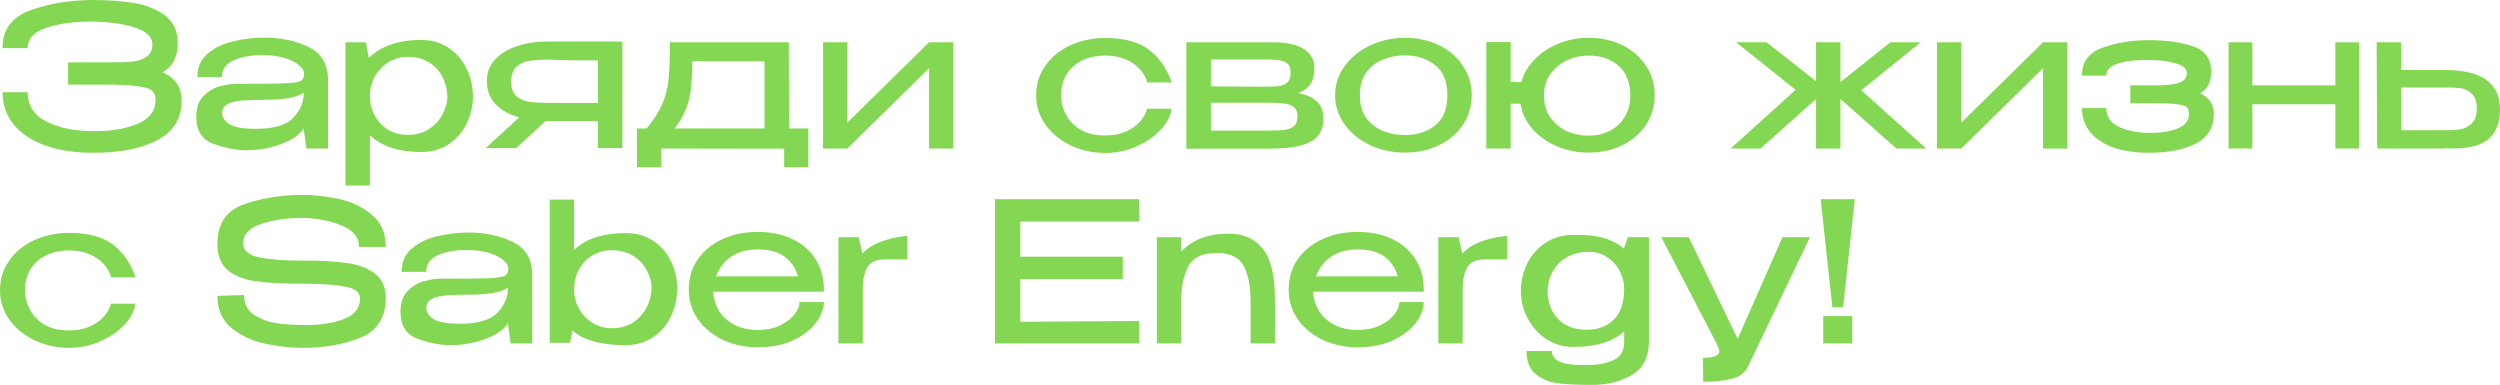
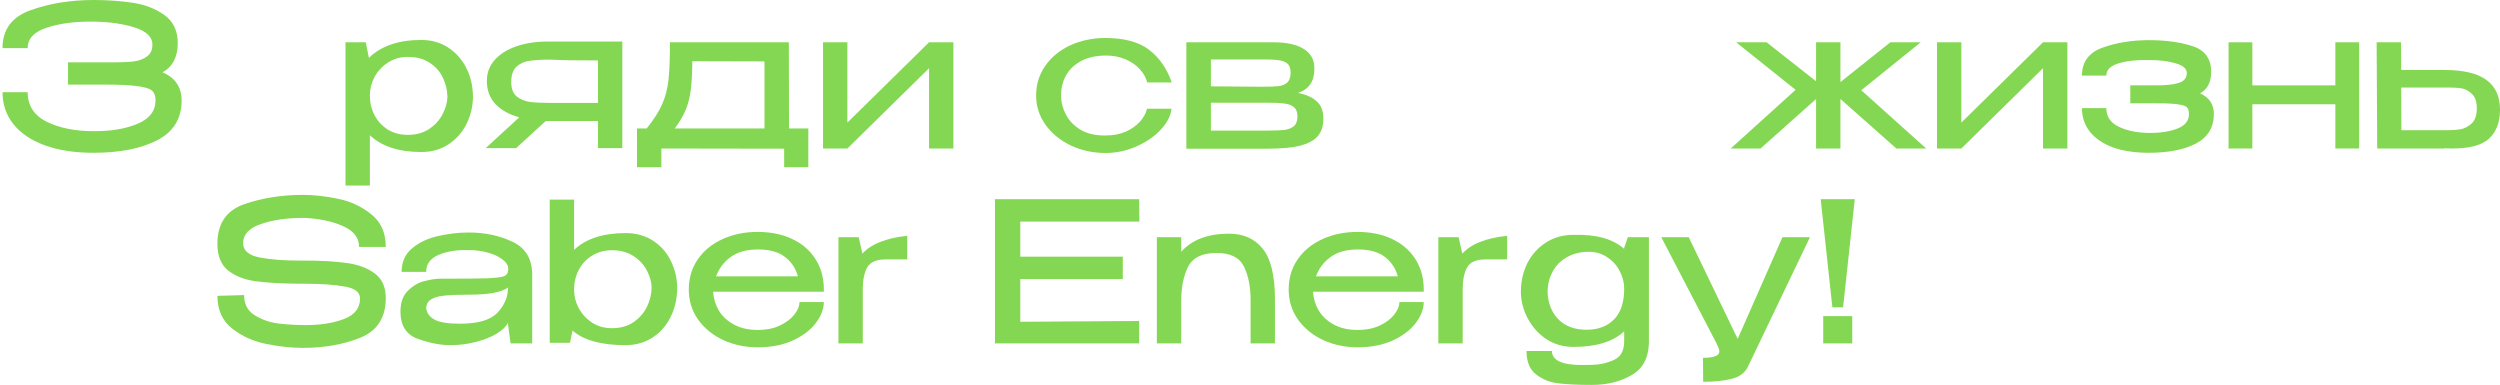
<svg xmlns="http://www.w3.org/2000/svg" viewBox="0 0 564.418 86.9" fill="none">
  <path d="M41.008 22.748C40.979 26.825 39.131 29.803 35.464 31.68C31.797 33.557 27.016 34.496 21.12 34.496C16.837 34.496 13.141 33.924 10.032 32.78C6.952 31.636 4.605 30.037 2.992 27.984C1.379 25.931 0.572 23.54 0.572 20.812H6.248C6.248 23.833 7.685 26.063 10.56 27.5C13.464 28.908 16.984 29.612 21.12 29.612C24.992 29.641 28.277 29.099 30.976 27.984C33.704 26.869 35.083 25.109 35.112 22.704C35.112 21.765 34.892 21.061 34.452 20.592C34.012 20.093 32.971 19.727 31.328 19.492C29.685 19.228 27.075 19.096 23.496 19.096H15.356V14.08H25.74C27.559 14.08 29.069 14.007 30.272 13.86C31.475 13.684 32.457 13.303 33.22 12.716C34.012 12.129 34.408 11.249 34.408 10.076C34.408 8.375 33.117 7.099 30.536 6.248C27.955 5.397 24.816 4.943 21.12 4.884C16.984 4.825 13.464 5.28 10.56 6.248C7.685 7.187 6.248 8.727 6.248 10.868H0.572C0.572 6.644 2.699 3.784 6.952 2.288C11.235 0.763 15.957 0 21.12 0C24.259 0 27.177 0.205 29.876 0.616C32.604 0.997 34.995 1.907 37.048 3.344C39.101 4.781 40.128 6.908 40.128 9.724C40.128 12.863 38.984 15.063 36.696 16.324C39.541 17.527 40.979 19.639 41.008 22.66V22.748Z" fill="#84D752" />
-   <path d="M59.706 8.492C63.402 8.492 66.717 9.196 69.65 10.604C72.583 12.012 74.05 14.491 74.05 18.04V33.528H69.166L68.55 28.908C68.139 29.759 67.274 30.58 65.954 31.372C64.663 32.135 63.094 32.751 61.246 33.22C59.427 33.689 57.55 33.924 55.614 33.924C53.355 33.924 50.906 33.455 48.266 32.516C45.626 31.577 44.306 29.524 44.306 26.356C44.306 24.273 44.878 22.689 46.022 21.604C47.166 20.489 48.413 19.771 49.762 19.448C51.111 19.096 52.314 18.92 53.37 18.92C58.445 18.92 61.95 18.891 63.886 18.832C65.851 18.744 67.127 18.583 67.714 18.348C68.301 18.084 68.609 17.629 68.638 16.984V16.588C68.609 15.855 68.169 15.18 67.318 14.564C66.497 13.919 65.396 13.405 64.018 13.024C62.639 12.643 61.173 12.452 59.618 12.452C56.978 12.393 54.734 12.76 52.886 13.552C51.038 14.344 50.114 15.62 50.114 17.38H44.57C44.57 15.121 45.377 13.332 46.99 12.012C48.603 10.692 50.554 9.783 52.842 9.284C55.13 8.756 57.418 8.492 59.706 8.492ZM57.726 29.084C61.833 29.084 64.663 28.248 66.218 26.576C67.802 24.904 68.594 23.012 68.594 20.9C67.156 21.985 64.223 22.528 59.794 22.528C57.359 22.528 55.467 22.601 54.118 22.748C52.798 22.895 51.815 23.188 51.17 23.628C50.525 24.039 50.173 24.655 50.114 25.476C50.202 26.591 50.803 27.471 51.918 28.116C53.062 28.761 54.998 29.084 57.726 29.084Z" fill="#84D752" />
  <path d="M106.78 22.088C106.721 24.2 106.222 26.195 105.284 28.072C104.345 29.92 102.996 31.431 101.236 32.604C99.505 33.748 97.466 34.32 95.12 34.32C90.045 34.32 86.173 33.059 83.504 30.536V41.888H78.004V9.548H82.58L83.284 13.068C86.041 10.369 89.986 9.02 95.12 9.02C97.378 9.02 99.373 9.577 101.104 10.692C102.864 11.807 104.242 13.332 105.24 15.268C106.237 17.204 106.75 19.375 106.78 21.78V22.088ZM92.04 30.448C93.946 30.448 95.56 30.008 96.88 29.128C98.229 28.219 99.241 27.104 99.916 25.784C100.62 24.435 100.986 23.129 101.016 21.868C100.986 20.372 100.649 18.949 100.004 17.6C99.388 16.221 98.405 15.092 97.056 14.212C95.736 13.303 94.064 12.848 92.04 12.848C90.368 12.848 88.886 13.273 87.596 14.124C86.305 14.945 85.293 16.031 84.56 17.38C83.856 18.7 83.504 20.093 83.504 21.56C83.504 23.173 83.856 24.655 84.56 26.004C85.264 27.353 86.261 28.439 87.552 29.26C88.872 30.052 90.368 30.448 92.04 30.448Z" fill="#84D752" />
  <path d="M140.5 33.44H135V27.324H123.208L116.52 33.44H109.656L117.224 26.488C114.907 25.843 113.103 24.831 111.812 23.452C110.551 22.044 109.92 20.343 109.92 18.348V18.172C109.92 16.441 110.492 14.916 111.636 13.596C112.81 12.247 114.438 11.205 116.52 10.472C118.632 9.739 121.052 9.372 123.78 9.372H140.5V33.44ZM115.42 18.524C115.42 19.991 115.816 21.061 116.608 21.736C117.43 22.411 118.427 22.836 119.6 23.012C120.774 23.159 122.328 23.232 124.264 23.232H135V13.64C129.984 13.64 126.772 13.596 125.364 13.508C125.159 13.479 124.792 13.464 124.264 13.464C122.328 13.464 120.774 13.552 119.6 13.728C118.427 13.875 117.43 14.315 116.608 15.048C115.816 15.781 115.42 16.94 115.42 18.524Z" fill="#84D752" />
  <path d="M178.136 28.996H182.492V37.752H177.037V33.572L149.316 33.528V37.752H143.816V28.996H146.016C147.6 27.001 148.744 25.212 149.449 23.628C150.182 22.015 150.666 20.211 150.9 18.216C151.135 16.192 151.253 13.303 151.253 9.548H178.092L178.136 28.996ZM156.313 13.816C156.283 16.456 156.166 18.612 155.96 20.284C155.755 21.927 155.374 23.423 154.816 24.772C154.259 26.121 153.438 27.529 152.352 28.996H172.592V13.86L156.313 13.816Z" fill="#84D752" />
  <path d="M191.312 27.676L209.748 9.548H215.248V33.528H209.748V15.4L191.312 33.528H185.812V9.548H191.312V27.676Z" fill="#84D752" />
  <path d="M233.922 21.56C233.922 19.096 234.597 16.881 235.946 14.916C237.325 12.921 239.202 11.367 241.578 10.252C243.983 9.137 246.653 8.58 249.586 8.58C253.811 8.58 257.08 9.46 259.397 11.22C261.714 12.98 263.432 15.444 264.547 18.612H259.002C258.737 17.556 258.18 16.559 257.33 15.62C256.48 14.681 255.393 13.933 254.073 13.376C252.753 12.819 251.301 12.54 249.718 12.54C247.547 12.54 245.699 12.936 244.174 13.728C242.648 14.52 241.49 15.605 240.698 16.984C239.935 18.333 239.554 19.859 239.554 21.56C239.554 23.027 239.921 24.464 240.654 25.872C241.387 27.28 242.517 28.439 244.042 29.348C245.567 30.228 247.459 30.639 249.718 30.58C251.331 30.58 252.798 30.301 254.118 29.744C255.438 29.157 256.508 28.409 257.33 27.5C258.18 26.561 258.722 25.579 258.957 24.552H264.502C264.297 26.195 263.462 27.793 261.994 29.348C260.557 30.873 258.722 32.12 256.493 33.088C254.293 34.056 251.991 34.54 249.586 34.54C246.799 34.54 244.203 33.983 241.798 32.868C239.392 31.724 237.471 30.155 236.034 28.16C234.626 26.165 233.922 23.965 233.922 21.56Z" fill="#84D752" />
  <path d="M273.383 25.344C273.355 25.608 273.34 25.975 273.34 26.444L273.383 25.344ZM293.052 20.988C294.957 21.369 296.382 22.015 297.319 22.924C298.287 23.804 298.772 25.08 298.772 26.752V26.84C298.772 28.453 298.347 29.759 297.497 30.756C296.644 31.724 295.295 32.443 293.447 32.912C291.63 33.352 289.195 33.572 286.143 33.572H267.839V9.548H287.508C290.47 9.548 292.745 10.047 294.327 11.044C295.942 12.041 296.747 13.493 296.747 15.4V15.576C296.747 16.984 296.439 18.128 295.825 19.008C295.237 19.888 294.312 20.548 293.052 20.988ZM291.38 16.368C291.38 15.429 291.13 14.755 290.633 14.344C290.133 13.933 289.488 13.684 288.696 13.596C287.933 13.479 286.803 13.42 285.309 13.42H273.383V19.492L284.649 19.58H285.309C286.803 19.58 287.918 19.536 288.651 19.448C289.415 19.36 290.06 19.096 290.588 18.656C291.115 18.187 291.38 17.424 291.38 16.368ZM286.056 29.48C287.728 29.48 289.003 29.436 289.883 29.348C290.793 29.231 291.525 28.952 292.083 28.512C292.64 28.043 292.92 27.309 292.92 26.312C292.92 25.315 292.64 24.596 292.083 24.156C291.525 23.716 290.793 23.452 289.883 23.364C289.003 23.247 287.728 23.188 286.056 23.188H273.383V29.48H286.056Z" fill="#84D752" />
-   <path d="M317.134 8.536C320.008 8.536 322.591 9.093 324.878 10.208C327.195 11.323 329 12.877 330.289 14.872C331.609 16.837 332.269 19.052 332.269 21.516C332.269 23.951 331.609 26.165 330.289 28.16C329 30.125 327.195 31.665 324.878 32.78C322.591 33.895 320.008 34.452 317.134 34.452C314.377 34.452 311.78 33.895 309.345 32.78C306.94 31.636 305.018 30.081 303.581 28.116C302.144 26.121 301.426 23.921 301.426 21.516C301.426 19.081 302.144 16.881 303.581 14.916C305.018 12.921 306.94 11.367 309.345 10.252C311.752 9.108 314.347 8.536 317.134 8.536ZM317.179 30.492C319.876 30.492 322.151 29.773 323.998 28.336C325.845 26.869 326.77 24.596 326.77 21.516C326.77 18.436 325.845 16.163 323.998 14.696C322.151 13.229 319.876 12.496 317.179 12.496C315.477 12.496 313.849 12.804 312.295 13.42C310.74 14.036 309.463 15.019 308.465 16.368C307.498 17.717 307.013 19.433 307.013 21.516C307.013 23.599 307.498 25.315 308.465 26.664C309.463 27.984 310.725 28.952 312.25 29.568C313.804 30.184 315.447 30.492 317.179 30.492Z" fill="#84D752" />
-   <path d="M358.615 8.536C361.46 8.536 364.012 9.093 366.269 10.208C368.559 11.323 370.349 12.877 371.638 14.872C372.928 16.837 373.573 19.052 373.573 21.516C373.573 23.951 372.928 26.165 371.638 28.16C370.349 30.125 368.559 31.665 366.269 32.78C364.012 33.895 361.46 34.452 358.615 34.452C356.121 34.452 353.759 33.983 351.531 33.044C349.329 32.105 347.482 30.8 345.987 29.128C344.52 27.427 343.61 25.52 343.258 23.408H341.058V33.528H335.559V9.504H341.058V18.524H343.478C344.008 16.588 345.017 14.872 346.515 13.376C348.009 11.851 349.814 10.663 351.926 9.812C354.039 8.961 356.268 8.536 358.615 8.536ZM358.615 30.624C360.375 30.624 361.972 30.272 363.41 29.568C364.847 28.835 365.977 27.779 366.799 26.4C367.649 25.021 368.074 23.393 368.074 21.516C368.074 18.671 367.209 16.471 365.479 14.916C363.747 13.332 361.46 12.54 358.615 12.54C356.971 12.54 355.373 12.892 353.819 13.596C352.294 14.3 351.031 15.341 350.034 16.72C349.067 18.069 348.582 19.668 348.582 21.516C348.582 23.393 349.037 25.021 349.947 26.4C350.884 27.779 352.116 28.835 353.644 29.568C355.196 30.272 356.856 30.624 358.615 30.624Z" fill="#84D752" />
  <path d="M420.216 20.372L434.869 33.528H428.138L415.51 22.352V33.528H410.01V22.352L397.47 33.528H390.738L405.389 20.284L391.968 9.548H398.832L410.01 18.348V9.548H415.51V18.524L426.773 9.548H433.637L420.216 20.372Z" fill="#84D752" />
  <path d="M442.808 27.676L461.245 9.548H466.745V33.528H461.245V15.4L442.808 33.528H437.309V9.548H442.808V27.676Z" fill="#84D752" />
  <path d="M499.822 25.828C499.795 28.82 498.43 31.02 495.73 32.428C493.033 33.807 489.511 34.496 485.172 34.496C482.002 34.496 479.275 34.085 476.988 33.264C474.729 32.413 472.999 31.225 471.794 29.7C470.622 28.175 470.034 26.415 470.034 24.42H475.536C475.536 26.297 476.458 27.691 478.308 28.6C480.185 29.509 482.472 29.979 485.172 30.008C487.664 30.037 489.791 29.715 491.551 29.04C493.311 28.365 494.191 27.28 494.191 25.784C494.191 25.08 494.058 24.581 493.796 24.288C493.561 23.965 492.931 23.731 491.904 23.584C490.906 23.408 489.249 23.32 486.932 23.32H480.948V19.272H486.932C489.131 19.272 490.804 19.081 491.946 18.7C493.121 18.319 493.708 17.585 493.708 16.5C493.708 15.503 492.871 14.769 491.199 14.3C489.556 13.801 487.547 13.552 485.172 13.552C482.472 13.493 480.185 13.743 478.308 14.3C476.458 14.857 475.536 15.781 475.536 17.072H470.034C470.034 13.963 471.604 11.851 474.744 10.736C477.883 9.621 481.358 9.064 485.172 9.064C488.984 9.064 492.271 9.519 495.028 10.428C497.813 11.337 499.207 13.273 499.207 16.236C499.207 18.553 498.37 20.167 496.7 21.076C498.783 21.985 499.822 23.555 499.822 25.784V25.828Z" fill="#84D752" />
  <path d="M527.248 19.272V9.548H532.618V33.528H527.248V23.54H508.504V33.528H503.137V9.548H508.504V19.272H527.248Z" fill="#84D752" />
  <path d="M551.79 15.796C556.132 15.796 559.314 16.544 561.338 18.04C563.391 19.536 564.418 21.751 564.418 24.684V24.816C564.418 27.603 563.598 29.759 561.953 31.284C560.341 32.78 557.569 33.528 553.637 33.528C552.817 33.528 552.215 33.513 551.835 33.484V33.528H536.697L536.567 9.548H542.066L542.111 15.796H551.79ZM552.67 29.392C553.727 29.392 554.694 29.319 555.574 29.172C556.454 28.996 557.277 28.556 558.039 27.852C558.801 27.119 559.181 25.989 559.181 24.464C559.181 22.939 558.801 21.839 558.039 21.164C557.277 20.46 556.484 20.049 555.662 19.932C554.869 19.815 553.872 19.756 552.67 19.756H542.111L542.154 29.392H552.67Z" fill="#84D752" />
-   <path d="M0 65.56C0 63.096 0.675 60.881 2.024 58.916C3.403 56.921 5.28 55.367 7.656 54.252C10.061 53.137 12.731 52.58 15.664 52.58C19.888 52.58 23.159 53.46 25.476 55.22C27.793 56.98 29.509 59.444 30.624 62.612H25.08C24.816 61.556 24.259 60.559 23.408 59.62C22.557 58.681 21.472 57.933 20.152 57.376C18.832 56.819 17.38 56.54 15.796 56.54C13.625 56.54 11.777 56.936 10.252 57.728C8.727 58.52 7.568 59.605 6.776 60.984C6.013 62.333 5.632 63.859 5.632 65.56C5.632 67.027 5.999 68.464 6.732 69.872C7.465 71.28 8.595 72.439 10.12 73.348C11.645 74.228 13.537 74.639 15.796 74.58C17.409 74.58 18.876 74.301 20.196 73.744C21.516 73.157 22.587 72.409 23.408 71.5C24.259 70.561 24.801 69.579 25.036 68.552H30.58C30.375 70.195 29.539 71.793 28.072 73.348C26.635 74.873 24.801 76.12 22.572 77.088C20.372 78.056 18.069 78.54 15.664 78.54C12.877 78.54 10.281 77.983 7.876 76.868C5.471 75.724 3.549 74.155 2.112 72.16C0.704 70.165 0 67.965 0 65.56Z" fill="#84D752" />
  <path d="M68.617 58.828C72.401 58.828 75.569 59.004 78.121 59.356C80.702 59.679 82.843 60.456 84.545 61.688C86.246 62.92 87.097 64.783 87.097 67.276C87.097 71.705 85.175 74.697 81.333 76.252C77.519 77.777 73.207 78.54 68.397 78.54C65.786 78.54 63.043 78.247 60.169 77.66C57.294 77.103 54.727 75.959 52.469 74.228C50.21 72.468 49.081 69.989 49.081 66.792L55.109 66.616C55.109 68.669 55.915 70.195 57.529 71.192C59.171 72.189 60.961 72.805 62.897 73.04C64.833 73.275 66.886 73.392 69.057 73.392C72.401 73.392 75.261 72.937 77.637 72.028C80.042 71.119 81.259 69.593 81.289 67.452V67.408C81.289 65.971 80.115 65.061 77.769 64.68C75.422 64.269 72.547 64.064 69.145 64.064H68.001C63.718 64.035 60.286 63.844 57.705 63.492C55.153 63.14 53.07 62.319 51.457 61.028C49.873 59.737 49.081 57.743 49.081 55.044C49.081 50.497 51.09 47.52 55.109 46.112C59.157 44.704 63.586 44 68.397 44C70.89 44 73.53 44.293 76.317 44.88C79.103 45.437 81.597 46.596 83.797 48.356C85.997 50.087 87.097 52.551 87.097 55.748H81.069C81.069 53.665 79.851 52.096 77.417 51.04C75.011 49.955 72.063 49.339 68.573 49.192C64.759 49.192 61.518 49.661 58.849 50.6C56.209 51.509 54.889 52.947 54.889 54.912C54.889 56.555 56.121 57.625 58.585 58.124C61.049 58.593 63.997 58.828 67.429 58.828H68.617Z" fill="#84D752" />
  <path d="M105.811 52.492C109.507 52.492 112.822 53.196 115.755 54.604C118.689 56.012 120.155 58.491 120.155 62.04V77.528H115.271L114.655 72.908C114.245 73.759 113.38 74.58 112.059 75.372C110.769 76.135 109.199 76.751 107.351 77.22C105.533 77.689 103.655 77.924 101.719 77.924C99.461 77.924 97.011 77.455 94.371 76.516C91.731 75.577 90.411 73.524 90.411 70.356C90.411 68.273 90.984 66.689 92.127 65.604C93.271 64.489 94.518 63.771 95.867 63.448C97.217 63.096 98.419 62.92 99.475 62.92C104.55 62.92 108.055 62.891 109.992 62.832C111.957 62.744 113.233 62.583 113.819 62.348C114.406 62.084 114.714 61.629 114.743 60.984V60.588C114.714 59.855 114.274 59.18 113.424 58.564C112.602 57.919 111.502 57.405 110.123 57.024C108.745 56.643 107.278 56.452 105.723 56.452C103.084 56.393 100.839 56.76 98.991 57.552C97.143 58.344 96.22 59.62 96.22 61.38H90.675C90.675 59.121 91.482 57.332 93.095 56.012C94.709 54.692 96.659 53.783 98.947 53.284C101.236 52.756 103.523 52.492 105.811 52.492ZM103.831 73.084C107.938 73.084 110.769 72.248 112.323 70.576C113.907 68.904 114.699 67.012 114.699 64.9C113.262 65.985 110.329 66.528 105.899 66.528C103.465 66.528 101.573 66.601 100.223 66.748C98.903 66.895 97.921 67.188 97.275 67.628C96.63 68.039 96.278 68.655 96.22 69.476C96.308 70.591 96.909 71.471 98.024 72.116C99.167 72.761 101.103 73.084 103.831 73.084Z" fill="#84D752" />
  <path d="M152.885 64.988C152.885 67.423 152.387 69.623 151.389 71.588C150.421 73.553 149.043 75.108 147.253 76.252C145.493 77.367 143.484 77.924 141.225 77.924C135.74 77.924 131.751 76.824 129.257 74.624L128.685 77.396H124.109V45.056H129.609V56.408C132.279 53.885 136.15 52.624 141.225 52.624C143.601 52.624 145.669 53.196 147.429 54.34C149.189 55.484 150.524 56.995 151.433 58.872C152.372 60.749 152.856 62.744 152.885 64.856V64.988ZM138.145 74.096C140.081 74.096 141.709 73.641 143.029 72.732C144.379 71.793 145.391 70.635 146.065 69.256C146.74 67.848 147.092 66.411 147.121 64.944C147.092 63.683 146.74 62.407 146.065 61.116C145.391 59.796 144.379 58.696 143.029 57.816C141.68 56.936 140.052 56.496 138.145 56.496C136.473 56.496 134.977 56.907 133.657 57.728C132.367 58.52 131.369 59.591 130.665 60.94C129.961 62.289 129.609 63.771 129.609 65.384C129.609 66.851 129.961 68.259 130.665 69.608C131.399 70.928 132.411 72.013 133.701 72.864C134.992 73.685 136.473 74.096 138.145 74.096Z" fill="#84D752" />
  <path d="M185.996 65.868H161.004C161.092 67.364 161.517 68.772 162.28 70.092C163.043 71.383 164.172 72.439 165.668 73.26C167.164 74.081 168.983 74.492 171.124 74.492C172.972 74.492 174.6 74.169 176.008 73.524C177.445 72.849 178.545 72.028 179.308 71.06C180.1 70.063 180.496 69.109 180.496 68.2H185.996C185.996 69.725 185.409 71.28 184.236 72.864C183.063 74.448 181.347 75.768 179.088 76.824C176.829 77.88 174.145 78.408 171.036 78.408C168.249 78.408 165.668 77.865 163.292 76.78C160.916 75.665 159.024 74.125 157.616 72.16C156.208 70.165 155.504 67.907 155.504 65.384C155.504 62.803 156.179 60.529 157.528 58.564C158.907 56.569 160.769 55.044 163.116 53.988C165.492 52.903 168.132 52.36 171.036 52.36C173.998 52.36 176.595 52.888 178.824 53.944C181.083 55 182.828 56.496 184.06 58.432C185.321 60.339 185.966 62.583 185.996 65.164V65.868ZM171.124 56.32C168.601 56.32 166.563 56.877 165.008 57.992C163.453 59.107 162.339 60.573 161.664 62.392H180.144C179.645 60.573 178.663 59.107 177.196 57.992C175.758 56.877 173.734 56.32 171.124 56.32Z" fill="#84D752" />
  <path d="M194.705 57.244C195.82 56.071 197.213 55.176 198.885 54.56C200.557 53.915 202.537 53.475 204.825 53.24V58.564H199.985C197.931 58.564 196.553 59.136 195.849 60.28C195.174 61.424 194.822 63.008 194.793 65.032V77.528H189.293V53.548H193.869L194.705 57.244Z" fill="#84D752" />
  <path d="M253.493 63.008H230.349V72.644L257.188 72.468V77.528H224.629V44.968H257.188L257.233 50.028H230.349V57.948H253.493V63.008Z" fill="#84D752" />
  <path d="M277.505 52.756C280.729 52.756 283.254 53.885 285.071 56.144C286.918 58.403 287.843 62.231 287.843 67.628V77.528H282.344V67.76C282.344 64.739 281.844 62.216 280.847 60.192C279.849 58.139 277.782 57.112 274.643 57.112C271.418 57.112 269.276 58.153 268.219 60.236C267.194 62.289 266.679 64.9 266.679 68.068V77.528H261.18V53.548H266.679V56.848C269.086 54.12 272.693 52.756 277.505 52.756Z" fill="#84D752" />
  <path d="M321.433 65.868H296.442C296.529 67.364 296.954 68.772 297.717 70.092C298.479 71.383 299.609 72.439 301.106 73.26C302.601 74.081 304.421 74.492 306.56 74.492C308.41 74.492 310.037 74.169 311.445 73.524C312.882 72.849 313.982 72.028 314.744 71.06C315.537 70.063 315.934 69.109 315.934 68.2H321.433C321.433 69.725 320.846 71.28 319.674 72.864C318.501 74.448 316.784 75.768 314.524 76.824C312.267 77.88 309.583 78.408 306.473 78.408C303.686 78.408 301.106 77.865 298.729 76.78C296.354 75.665 294.462 74.125 293.052 72.16C291.645 70.165 290.94 67.907 290.94 65.384C290.94 62.803 291.615 60.529 292.965 58.564C294.345 56.569 296.207 55.044 298.554 53.988C300.929 52.903 303.568 52.36 306.473 52.36C309.435 52.36 312.032 52.888 314.262 53.944C316.519 55 318.266 56.496 319.499 58.432C320.758 60.339 321.403 62.583 321.433 65.164V65.868ZM306.56 56.32C304.038 56.32 302.001 56.877 300.446 57.992C298.892 59.107 297.777 60.573 297.102 62.392H315.582C315.082 60.573 314.099 59.107 312.635 57.992C311.197 56.877 309.173 56.32 306.56 56.32Z" fill="#84D752" />
  <path d="M330.142 57.244C331.257 56.071 332.649 55.176 334.321 54.56C335.994 53.915 337.973 53.475 340.263 53.24V58.564H335.421C333.369 58.564 331.989 59.136 331.287 60.28C330.612 61.424 330.26 63.008 330.23 65.032V77.528H324.73V53.548H329.307L330.142 57.244Z" fill="#84D752" />
  <path d="M372.271 53.548V77.528C372.153 80.931 370.819 83.336 368.266 84.744C365.744 86.181 362.782 86.9 359.38 86.9C356.271 86.9 353.761 86.783 351.856 86.548C349.979 86.343 348.307 85.683 346.84 84.568C345.372 83.453 344.64 81.679 344.64 79.244H350.359C350.389 81.356 352.676 82.412 357.223 82.412L359.38 82.368C361.05 82.368 362.68 82.016 364.262 81.312C365.877 80.637 366.684 79.229 366.684 77.088V74.8C364.19 77.147 360.378 78.32 355.243 78.32C352.984 78.32 350.961 77.748 349.172 76.604C347.412 75.431 346.017 73.905 344.992 72.028C343.965 70.151 343.423 68.171 343.363 66.088V65.78C343.393 63.375 343.905 61.204 344.902 59.268C345.93 57.332 347.337 55.807 349.127 54.692C350.916 53.577 352.956 53.02 355.243 53.02C360.348 52.873 364.16 53.929 366.684 56.188V55.968L367.519 53.548H372.271ZM358.19 74.448C360.803 74.448 362.87 73.671 364.395 72.116C365.922 70.561 366.684 68.273 366.684 65.252V65.12C366.684 63.771 366.347 62.465 365.672 61.204C365.027 59.913 364.087 58.872 362.855 58.08C361.652 57.259 360.275 56.848 358.72 56.848C356.813 56.848 355.156 57.259 353.746 58.08C352.339 58.872 351.269 59.957 350.534 61.336C349.802 62.685 349.422 64.152 349.392 65.736C349.449 68.317 350.242 70.415 351.766 72.028C353.321 73.641 355.463 74.448 358.19 74.448Z" fill="#84D752" />
  <path d="M408.631 53.548L394.55 82.94C393.848 84.26 392.63 85.125 390.898 85.536C389.198 85.976 387.071 86.196 384.519 86.196L384.474 80.784C385.824 80.784 386.776 80.652 387.334 80.388C387.891 80.153 388.171 79.801 388.171 79.332C388.171 79.009 388.054 78.613 387.819 78.144C387.614 77.704 387.481 77.425 387.424 77.308L375.058 53.548H381.262L392.308 76.516L402.427 53.548H408.631Z" fill="#84D752" />
  <path d="M413.69 69.388L411.05 44.968H418.749L416.11 69.388H413.69ZM411.62 71.368V77.528H418.177V71.368H411.62Z" fill="#84D752" />
</svg>